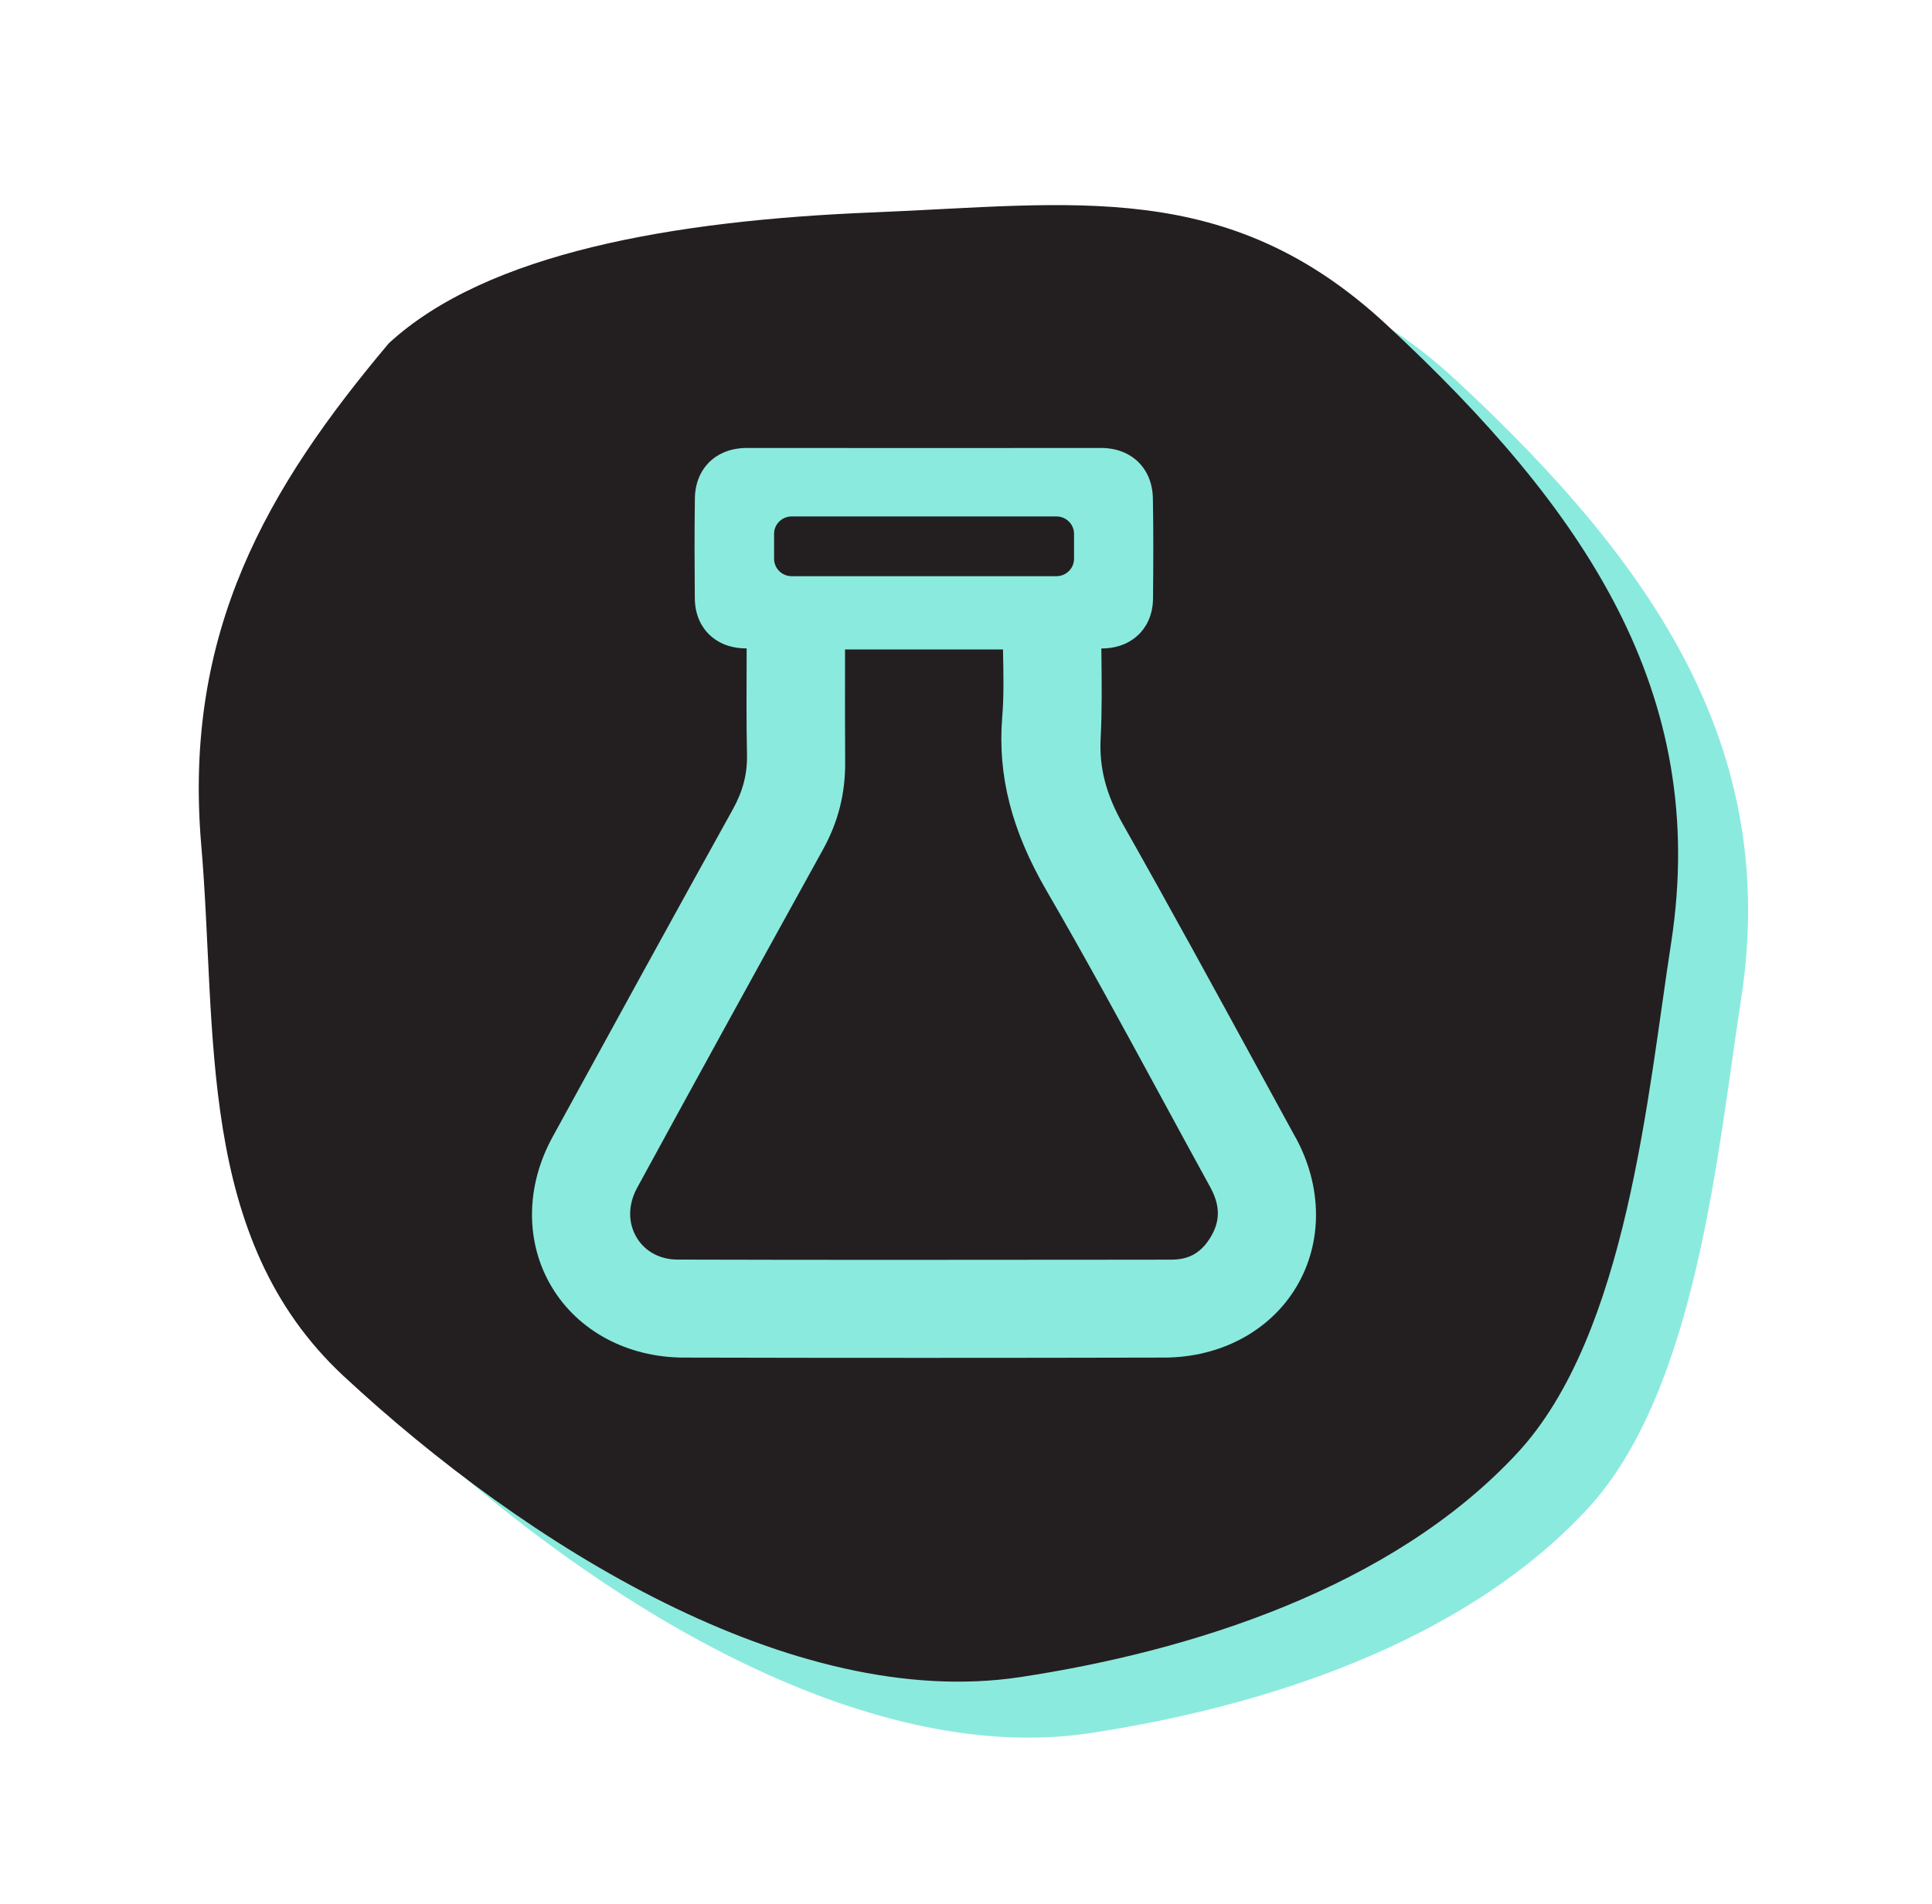
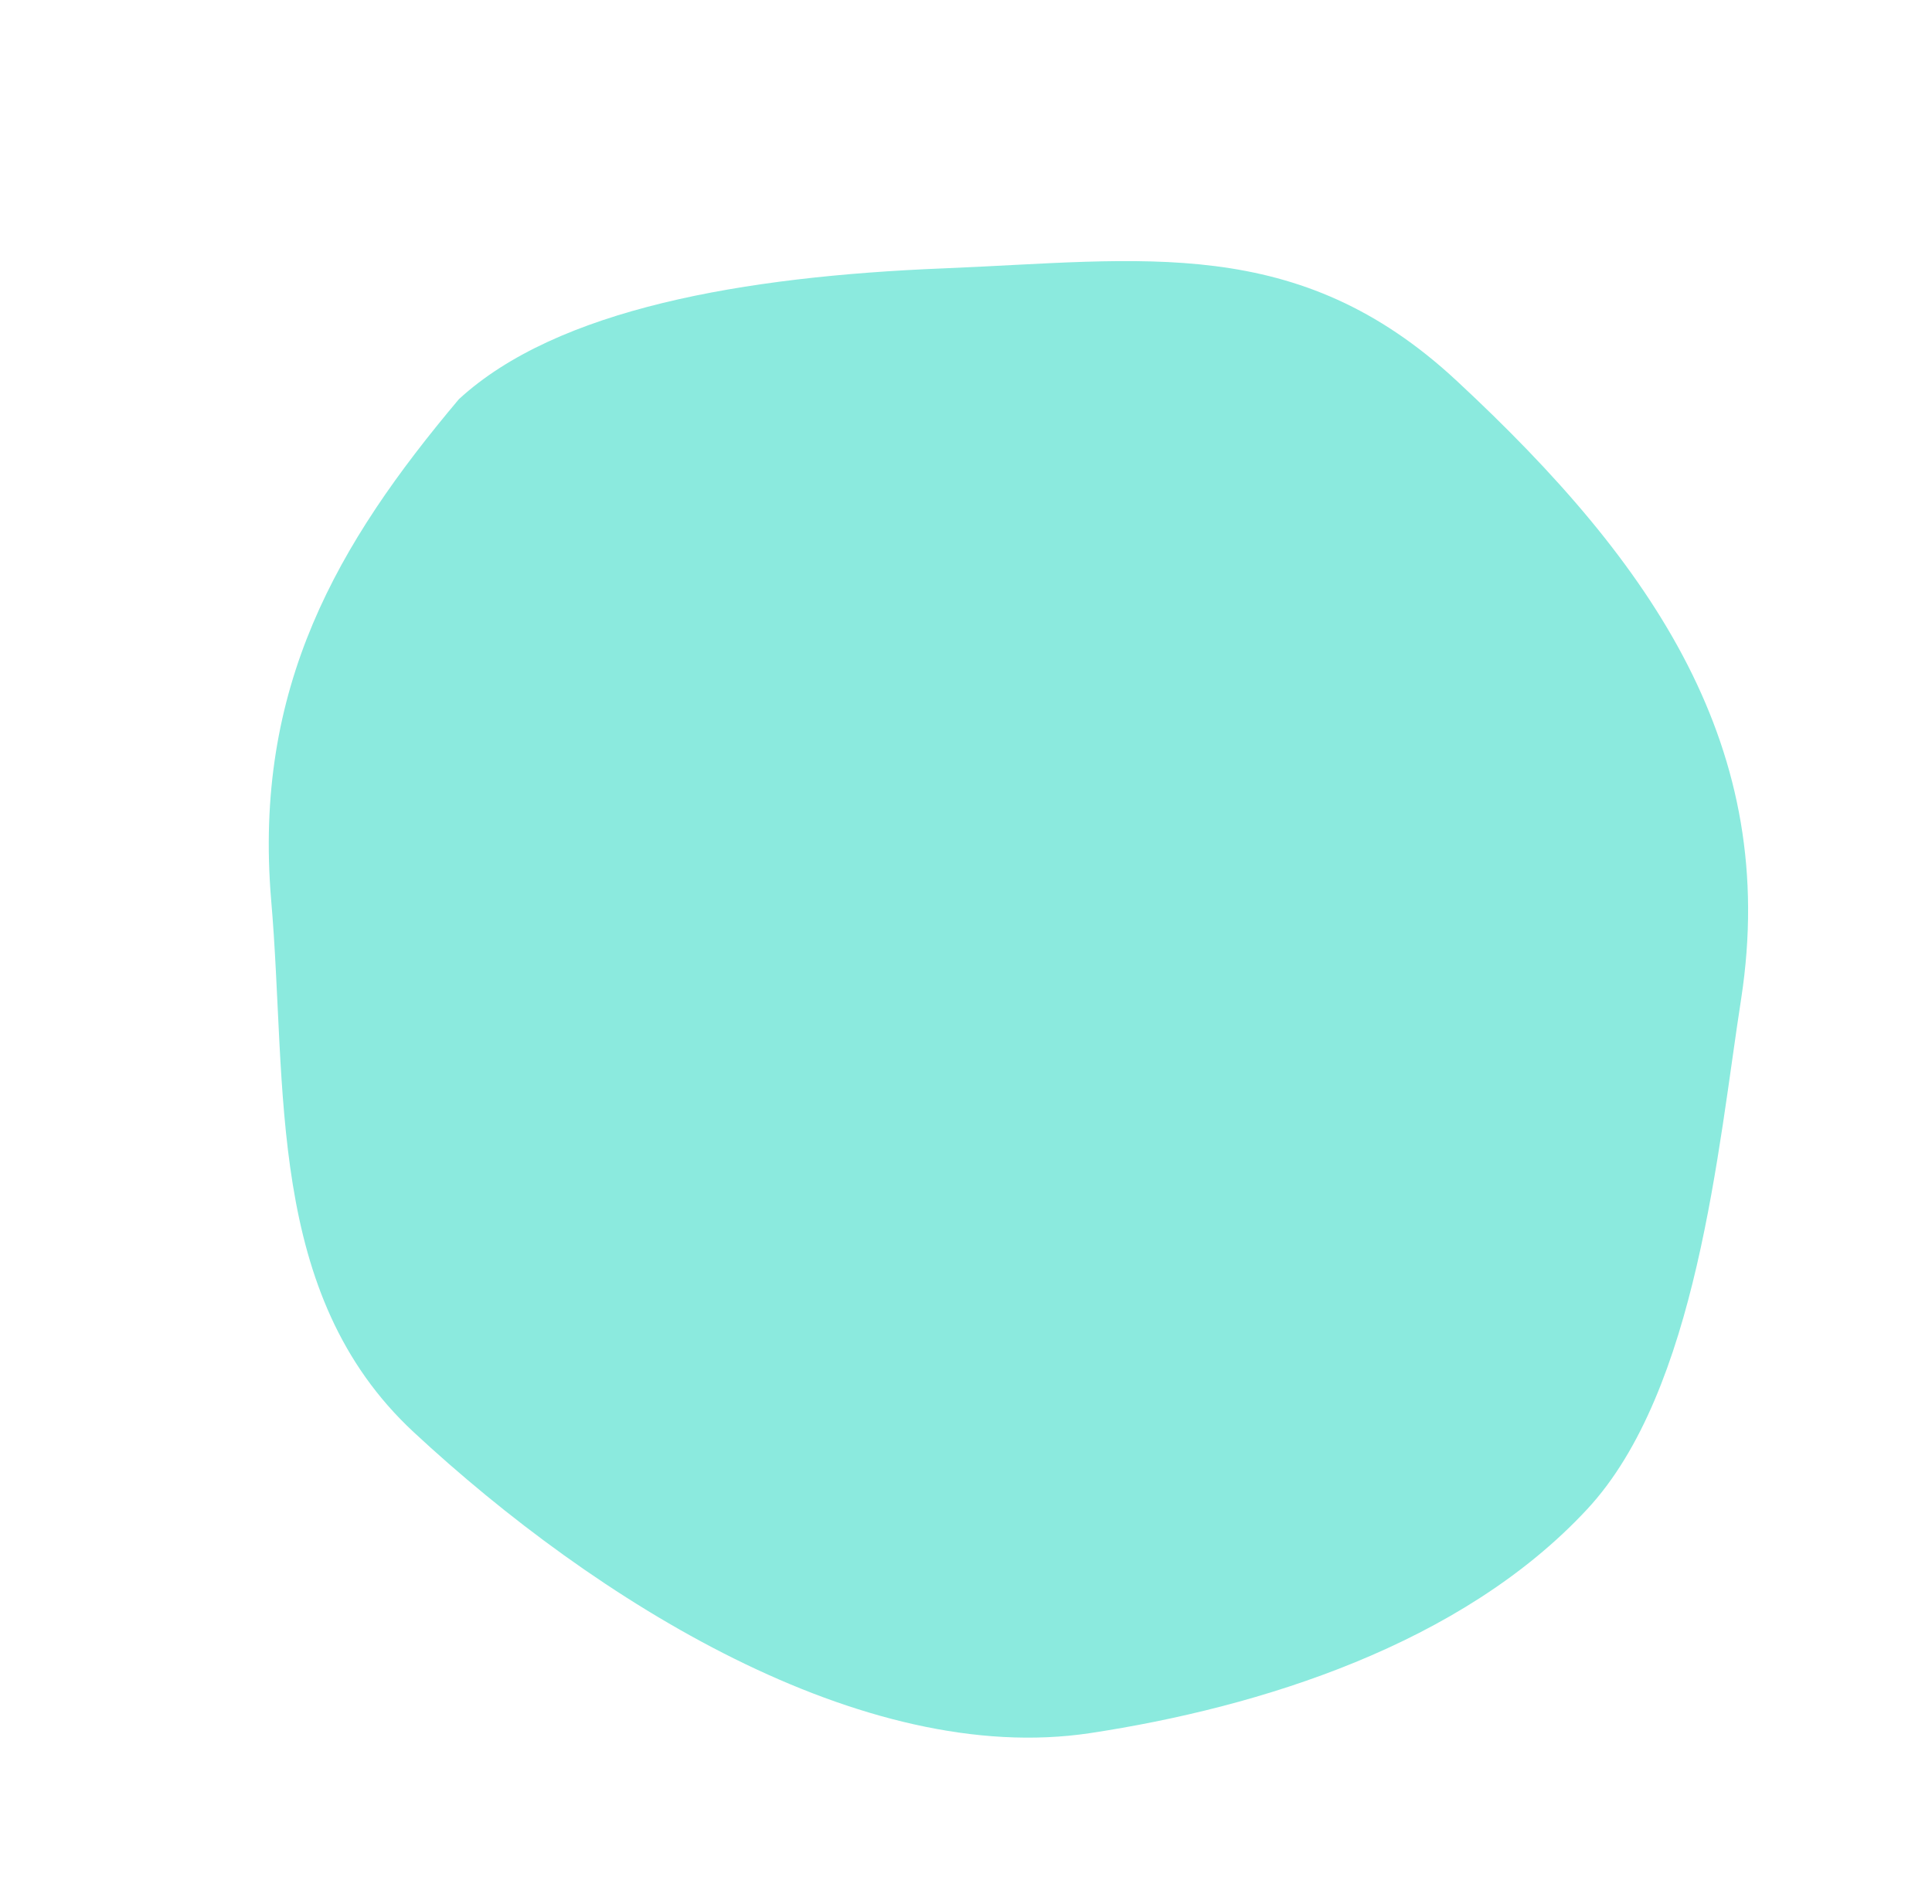
<svg xmlns="http://www.w3.org/2000/svg" fill="none" viewBox="0 0 138 136" height="136" width="138">
  <path fill="#8BEADE" d="M113.375 107.805C104.391 117.485 89.973 121.97 77.874 123.804C61.6 126.26 42.535 114.38 29.542 102.299C18.935 92.439 20.535 77.698 19.369 64.303C18.09 49.089 24.111 38.812 32.774 28.52C39.784 22.064 53.104 19.746 67.371 19.172C81.637 18.598 92.702 16.638 104.059 27.212C118.223 40.37 127.097 53.502 124.375 71.305C122.712 81.978 121.245 99.333 113.375 107.805Z" />
-   <path fill="#231F20" d="M108.375 103.805C99.391 113.485 84.973 117.97 72.874 119.804C56.6 122.26 37.535 110.38 24.542 98.299C13.935 88.439 15.535 73.698 14.369 60.303C13.089 45.089 19.111 34.812 27.774 24.52C34.784 18.064 48.104 15.746 62.371 15.172C76.637 14.598 87.702 12.638 99.058 23.212C113.223 36.37 122.097 49.502 119.375 67.305C117.712 77.978 116.245 95.333 108.375 103.805Z" />
-   <path fill="#8BEADE" d="M92.529 81.241C91.69 79.705 90.851 78.17 90.014 76.634C86.834 70.808 83.548 64.783 80.22 58.902C79.001 56.748 78.507 54.848 78.618 52.738C78.72 50.766 78.695 48.763 78.673 46.825C78.673 46.659 78.668 46.492 78.668 46.323H78.675C80.022 46.323 80.859 45.789 81.325 45.337C81.79 44.885 82.349 44.067 82.359 42.738C82.379 40.331 82.394 37.975 82.349 35.598C82.306 33.446 80.816 32 78.643 32H78.638C71.11 32.008 63.074 32.008 53.35 32H53.347C51.156 32.002 49.666 33.449 49.634 35.6C49.599 38.07 49.611 40.574 49.629 42.726C49.639 44.06 50.194 44.88 50.66 45.332C51.124 45.784 51.96 46.318 53.31 46.318C53.317 46.318 53.325 46.318 53.332 46.318C53.332 46.602 53.332 46.882 53.33 47.16C53.32 49.479 53.31 51.67 53.357 53.899C53.387 55.273 53.067 56.515 52.351 57.804C48.036 65.581 43.694 73.506 39.494 81.174L39.466 81.226C37.533 84.754 37.511 88.754 39.404 91.924C41.289 95.079 44.815 96.97 48.837 96.98C54.529 96.995 60.264 97 65.996 97C71.728 97 77.463 96.993 83.155 96.98C87.182 96.97 90.71 95.082 92.596 91.932C94.489 88.766 94.467 84.769 92.534 81.238L92.529 81.241ZM55.291 38.134C55.291 37.451 55.854 36.892 56.543 36.892H75.465C76.153 36.892 76.717 37.451 76.717 38.134V39.918C76.717 40.601 76.153 41.16 75.465 41.16H56.543C55.854 41.16 55.291 40.601 55.291 39.918V38.134ZM86.488 88.351C85.812 89.479 84.948 89.981 83.681 89.984L78.966 89.989C68.946 89.999 58.584 90.009 48.394 89.979C47.137 89.974 46.075 89.402 45.479 88.409C44.843 87.348 44.855 86.051 45.512 84.848C49.313 77.874 53.407 70.421 58.784 60.686C59.868 58.726 60.387 56.681 60.369 54.435C60.352 52.087 60.357 49.784 60.359 47.344C60.359 47.029 60.359 46.713 60.359 46.395H71.643C71.643 46.455 71.643 46.515 71.646 46.574C71.678 48.194 71.711 49.725 71.588 51.22C71.248 55.382 72.254 59.322 74.751 63.623C77.548 68.44 80.258 73.434 82.88 78.262C84.042 80.401 85.241 82.615 86.436 84.786C87.159 86.1 87.174 87.201 86.486 88.351H86.488Z" />
</svg>